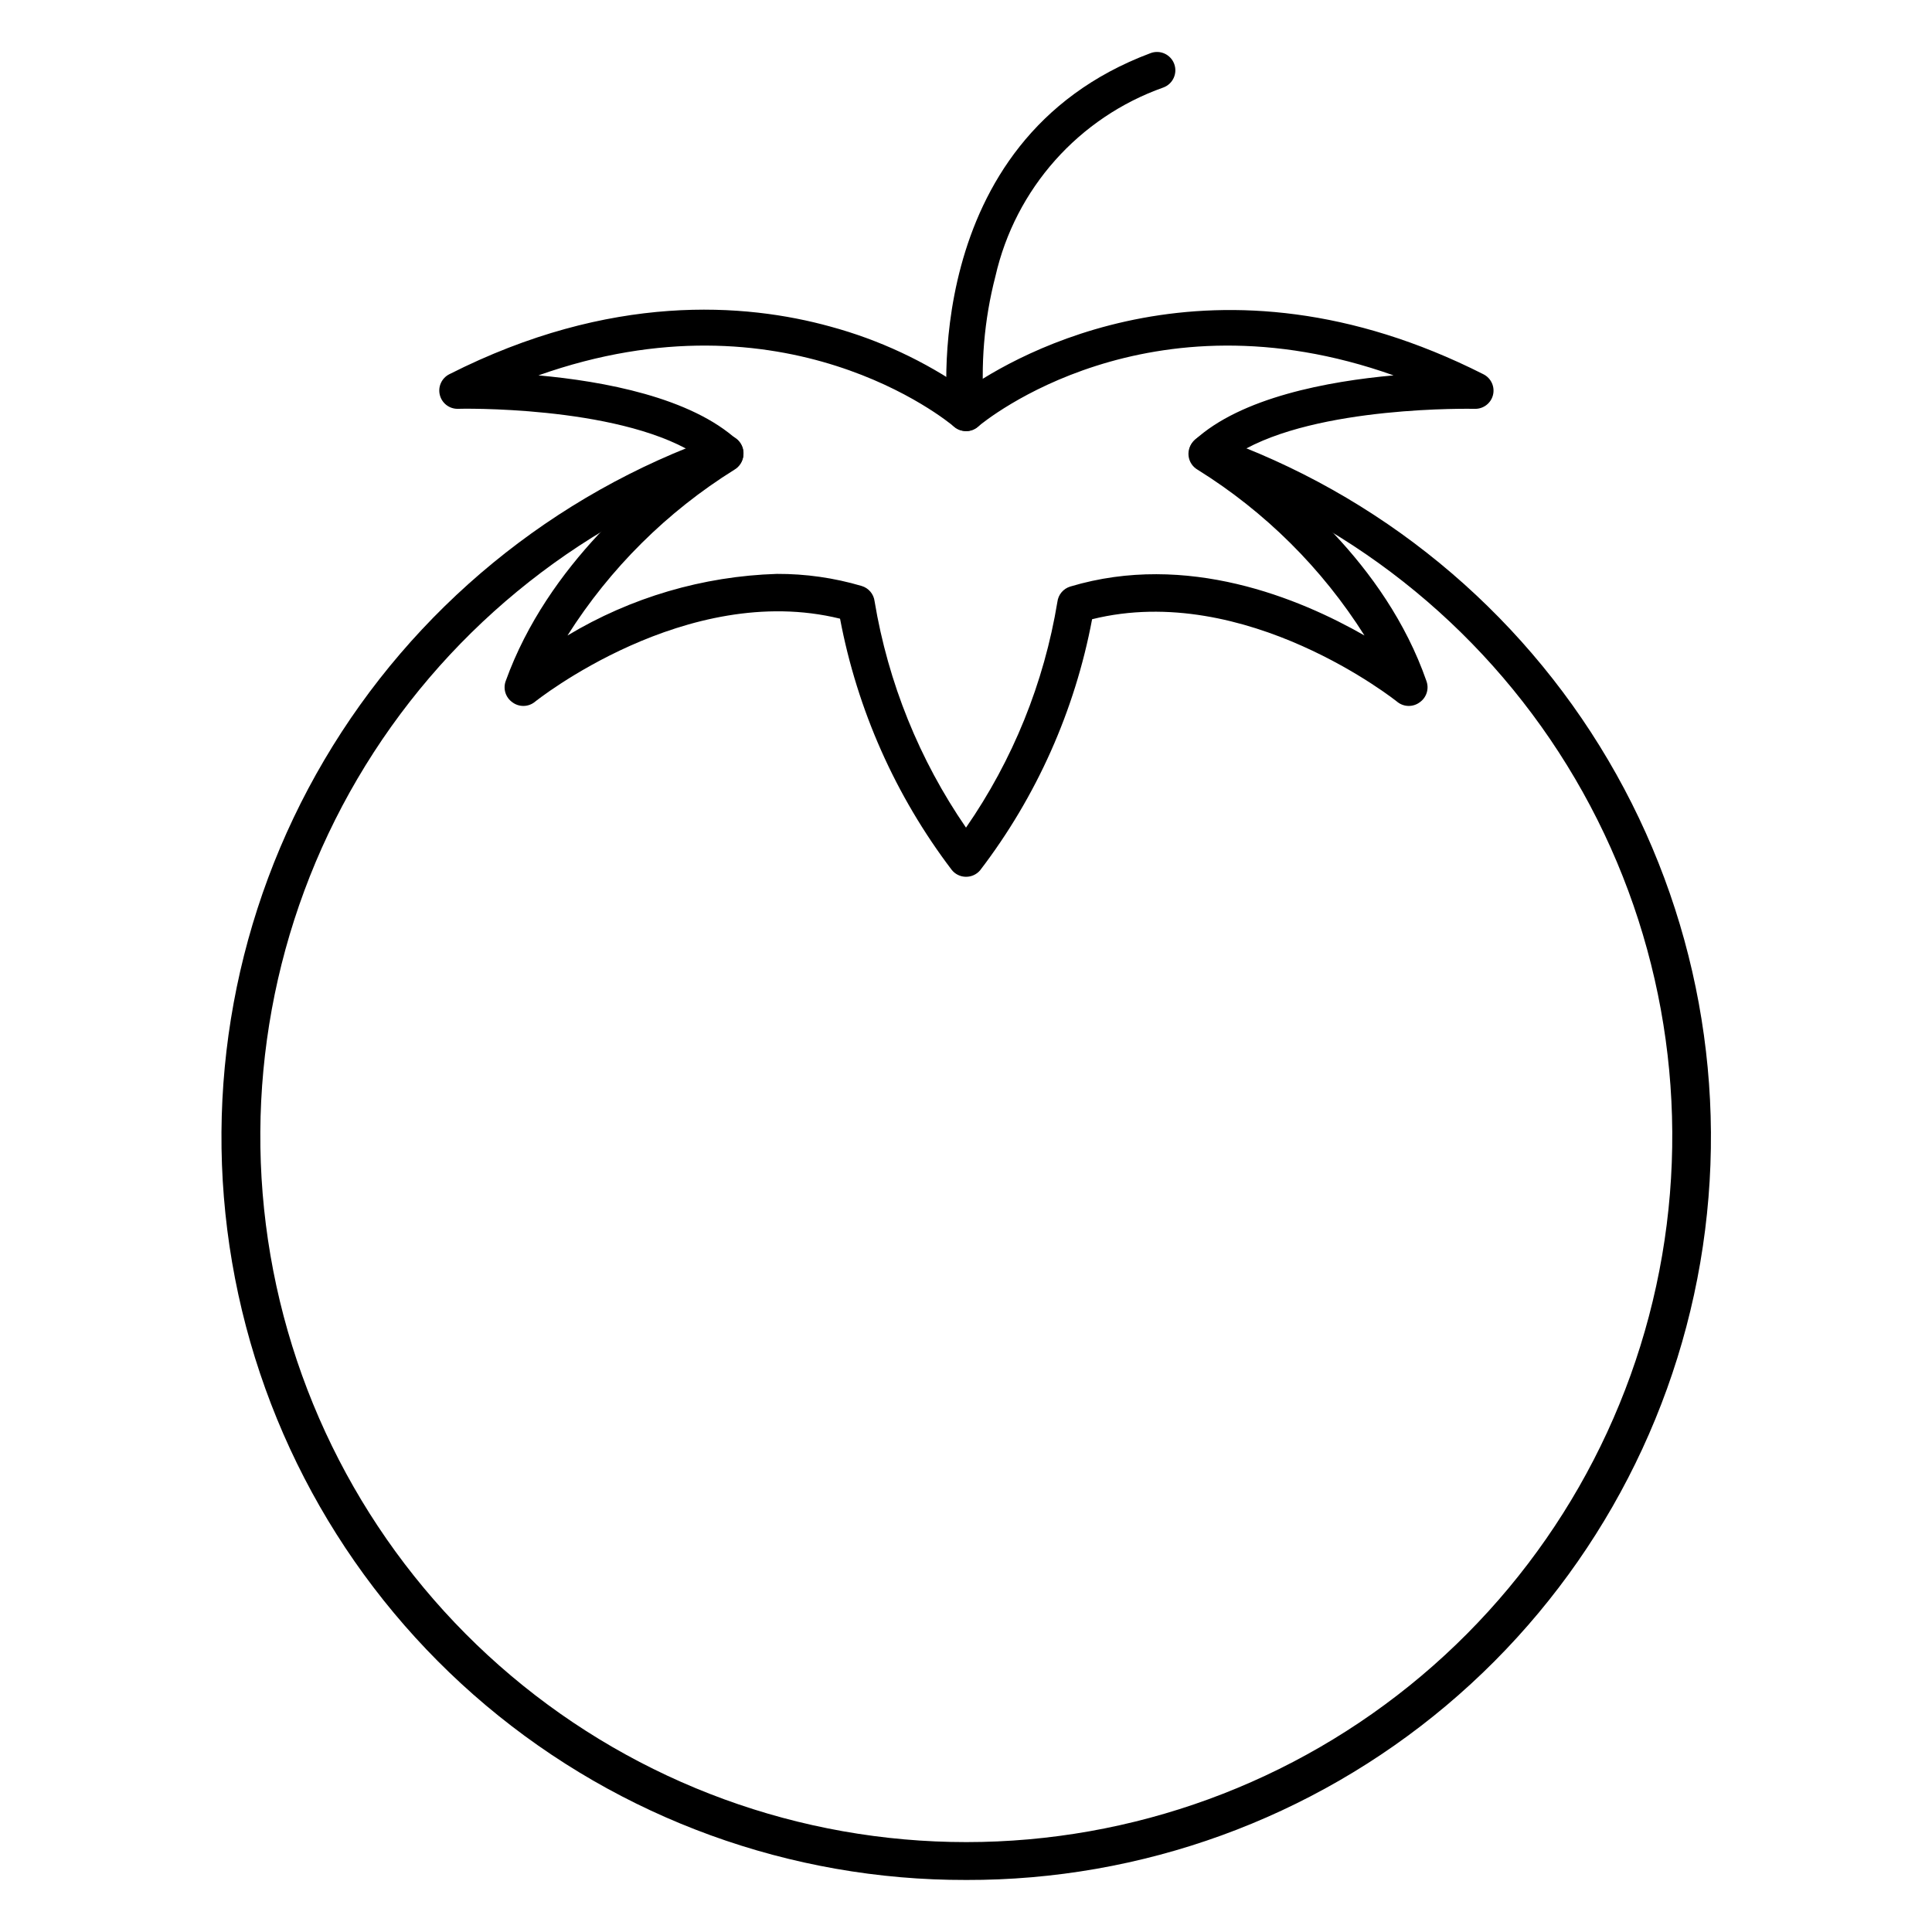
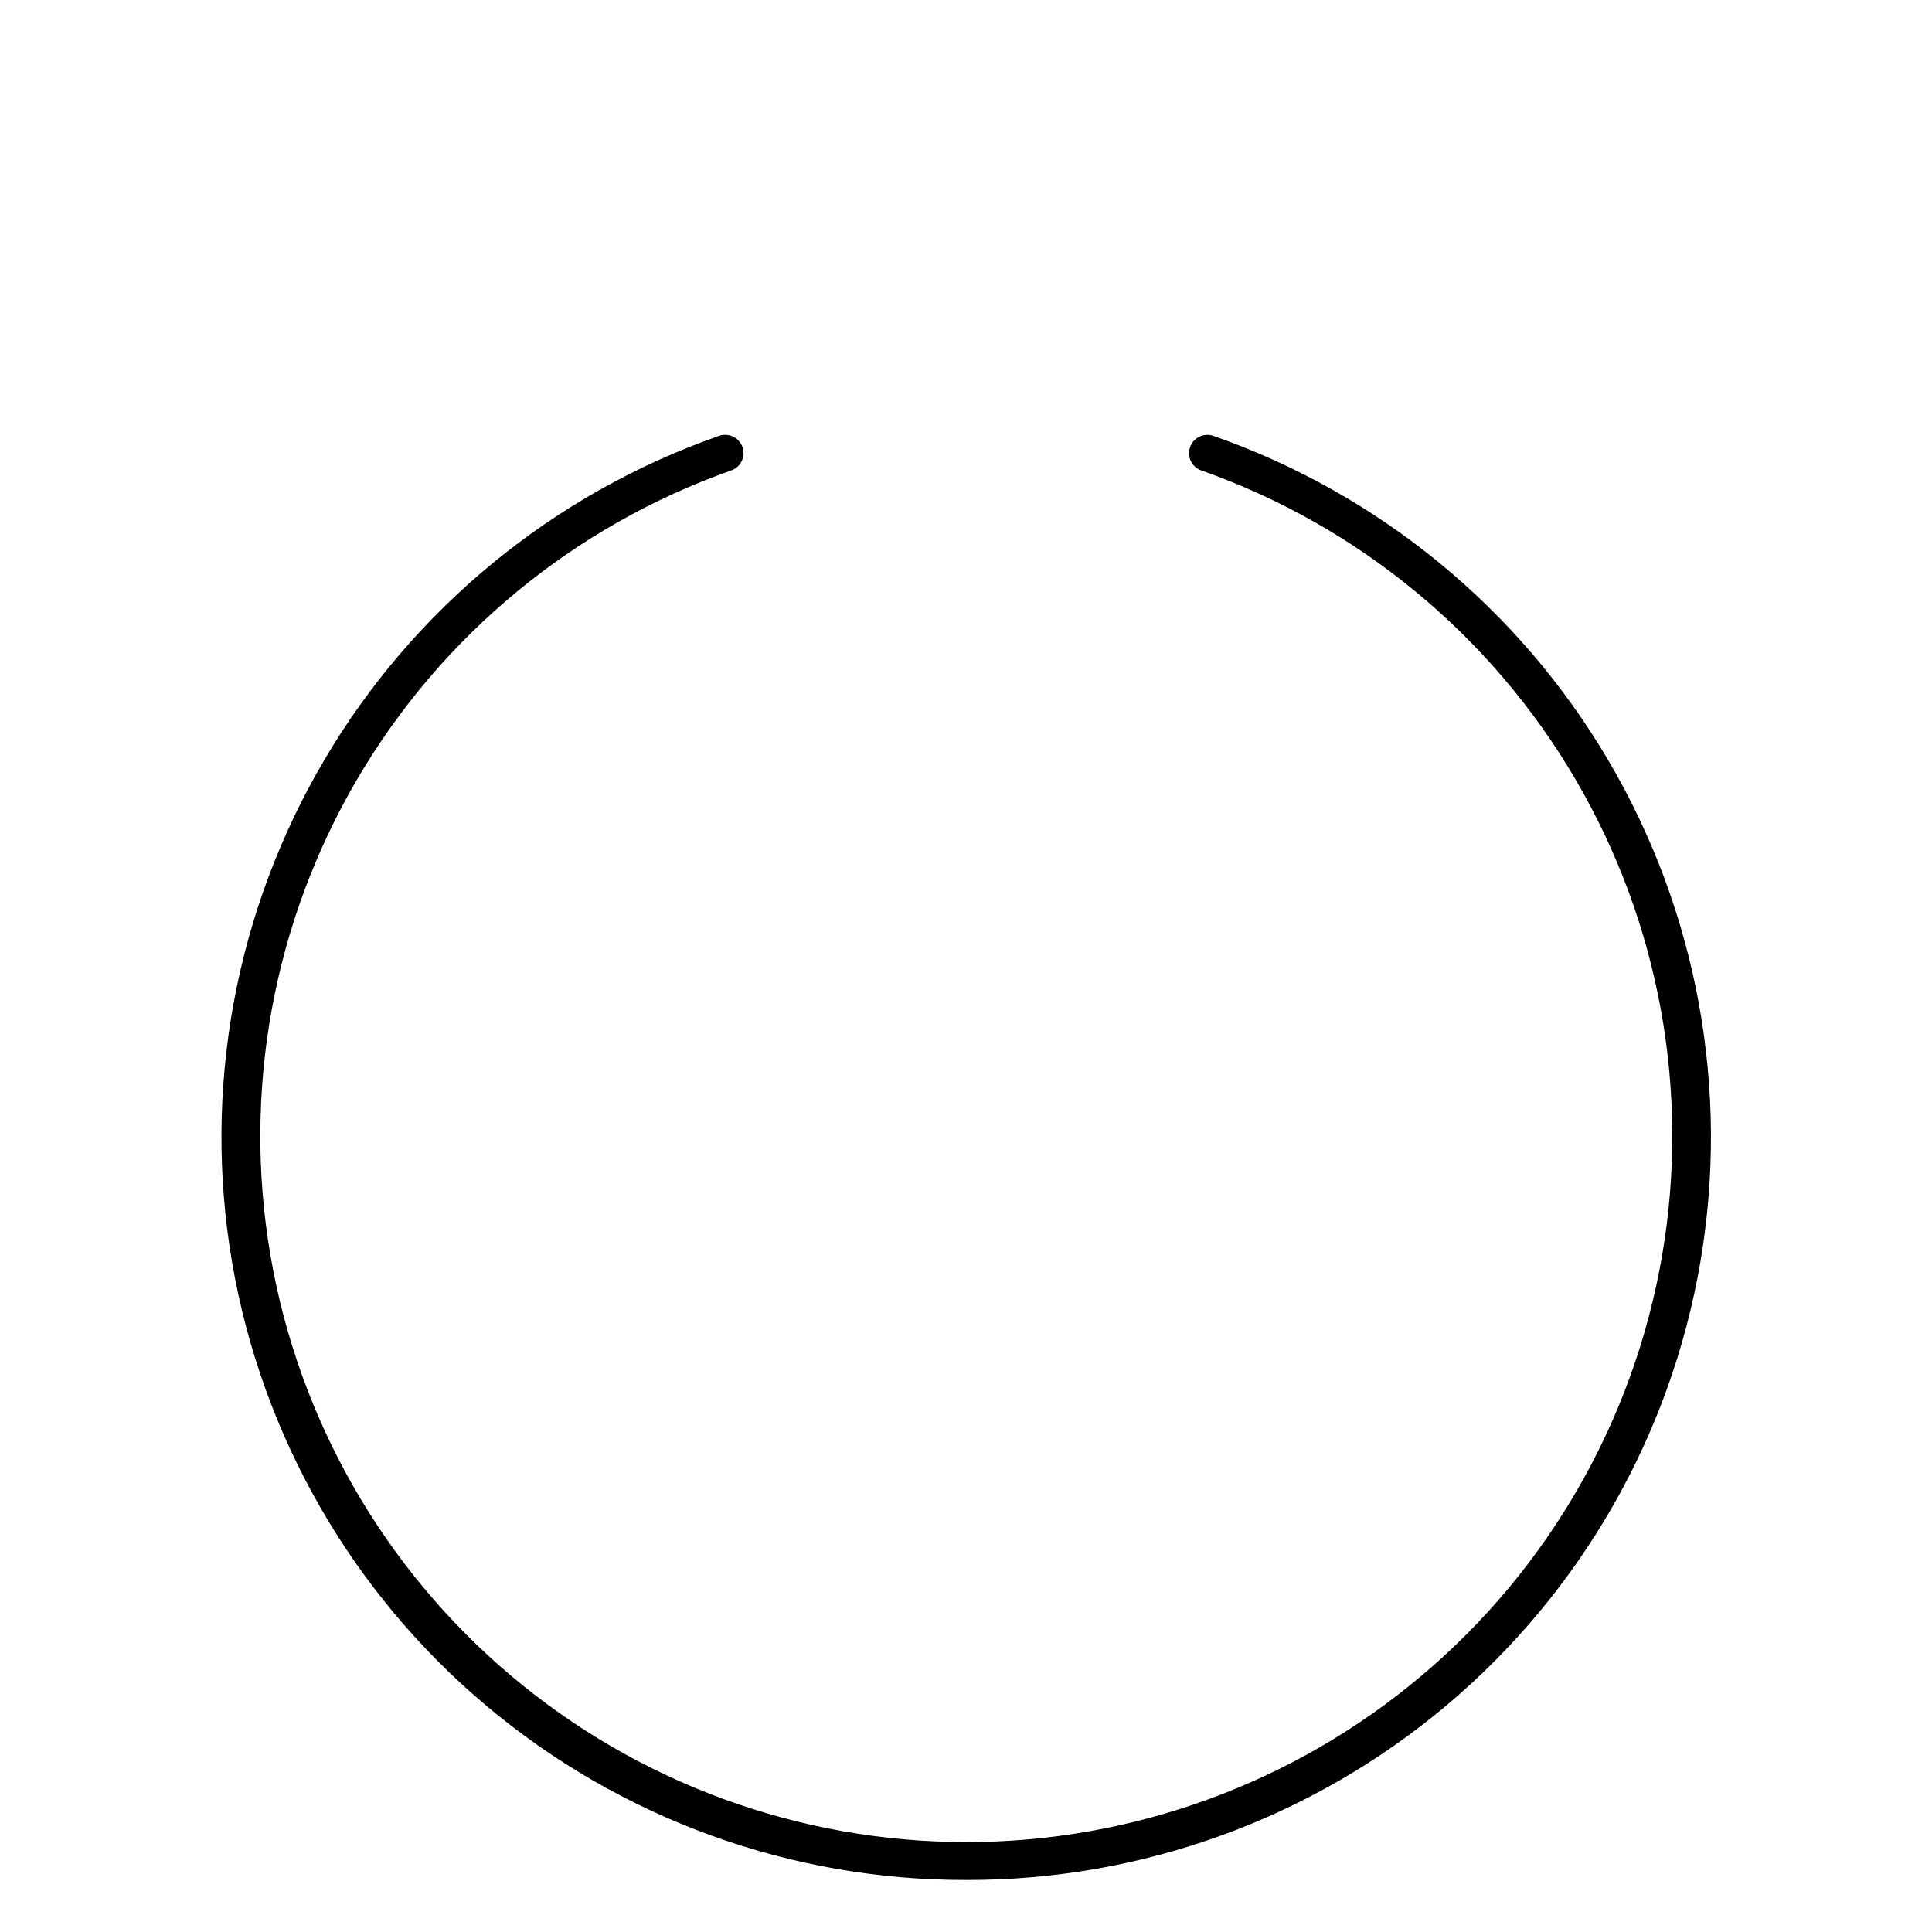
<svg xmlns="http://www.w3.org/2000/svg" fill="#000000" width="800px" height="800px" version="1.1" viewBox="144 144 512 512">
  <g>
    <path d="m400 642.21c-46.535 0.102-91.602-16.281-127.21-46.246-35.602-29.965-59.441-71.574-67.285-117.44-7.844-45.867 0.816-93.031 24.438-133.12 23.621-40.094 60.684-70.523 104.61-85.891 2.527-0.895 5.305 0.43 6.203 2.957 0.895 2.527-0.43 5.305-2.957 6.199-41.625 14.695-76.711 43.633-99.062 81.695-22.348 38.066-30.52 82.809-23.066 126.32 7.457 43.508 30.051 82.977 63.797 111.43s76.465 44.062 120.61 44.062c44.141 0 86.863-15.605 120.61-44.062 33.746-28.457 56.344-67.926 63.797-111.43 7.453-43.508-0.715-88.25-23.066-126.32-22.348-38.062-57.438-67-99.062-81.695-2.527-0.883-3.859-3.648-2.977-6.176 0.883-2.527 3.648-3.863 6.176-2.981 43.93 15.371 80.996 45.809 104.62 85.91 23.625 40.105 32.273 87.277 24.418 133.15-7.859 45.875-31.715 87.484-67.336 117.44-35.617 29.957-80.699 46.324-127.24 46.199z" />
-     <path d="m400 376.36c-1.5-0.004-2.914-0.703-3.828-1.891-14.867-19.586-24.98-42.352-29.551-66.512-40.742-10.027-80.609 21.801-80.996 22.137-1.734 1.316-4.129 1.316-5.863 0-1.781-1.266-2.496-3.566-1.742-5.617 11.188-31.055 37.641-52.223 49.703-60.508-20.832-12.547-62.055-11.676-62.492-11.625-2.234-0.012-4.168-1.551-4.684-3.723-0.52-2.172 0.516-4.414 2.504-5.434 42.824-21.703 78.574-18.844 101-12.645 12.855 3.481 25.016 9.152 35.945 16.762 13.129-9.203 65.883-40.16 137.14-4.117h-0.004c2.031 1.023 3.082 3.32 2.519 5.523-0.566 2.195-2.578 3.703-4.844 3.633-0.484 0-41.805-0.922-62.492 11.625 12.016 8.234 38.754 29.066 49.703 60.504v0.004c0.754 2.051 0.039 4.352-1.746 5.617-1.73 1.316-4.129 1.316-5.859 0-0.387-0.34-40.258-32.117-80.996-21.992-4.555 24.203-14.727 47.004-29.695 66.562-0.934 1.086-2.301 1.707-3.731 1.695zm-50.141-80.273c7.609-0.035 15.18 1.043 22.477 3.199 1.859 0.547 3.211 2.148 3.441 4.07 3.582 21.523 11.852 41.996 24.223 59.973 12.406-17.902 20.68-38.336 24.219-59.828 0.23-1.922 1.586-3.523 3.441-4.07 30.906-9.254 60.746 3.148 77.945 12.984-11.238-17.797-26.359-32.82-44.23-43.938-1.332-0.77-2.223-2.129-2.394-3.656-0.172-1.531 0.395-3.051 1.523-4.098 12.352-11.434 35.559-15.695 52.805-17.246-65.352-23.203-108.22 11.969-110.16 13.613-1.812 1.551-4.484 1.551-6.297 0-1.938-1.648-44.715-36.816-110.16-13.613 17.199 1.551 40.402 5.812 52.805 17.246h-0.004c1.113 1.047 1.672 2.555 1.504 4.07-0.16 1.535-1.043 2.902-2.375 3.684-17.859 11.133-32.977 26.152-44.23 43.938 16.789-10.094 35.887-15.715 55.469-16.328z" />
-     <path d="m400 258.21c-2.449 0.02-4.527-1.789-4.848-4.215 0-0.727-8.477-72.664 53.773-95.918 2.516-0.938 5.312 0.344 6.25 2.856 0.938 2.516-0.344 5.312-2.859 6.25-22.438 7.945-39.238 26.832-44.52 50.043-3.004 11.598-4.004 23.621-2.953 35.559 0.164 1.277-0.188 2.57-0.98 3.586-0.789 1.02-1.957 1.68-3.234 1.84z" />
  </g>
</svg>